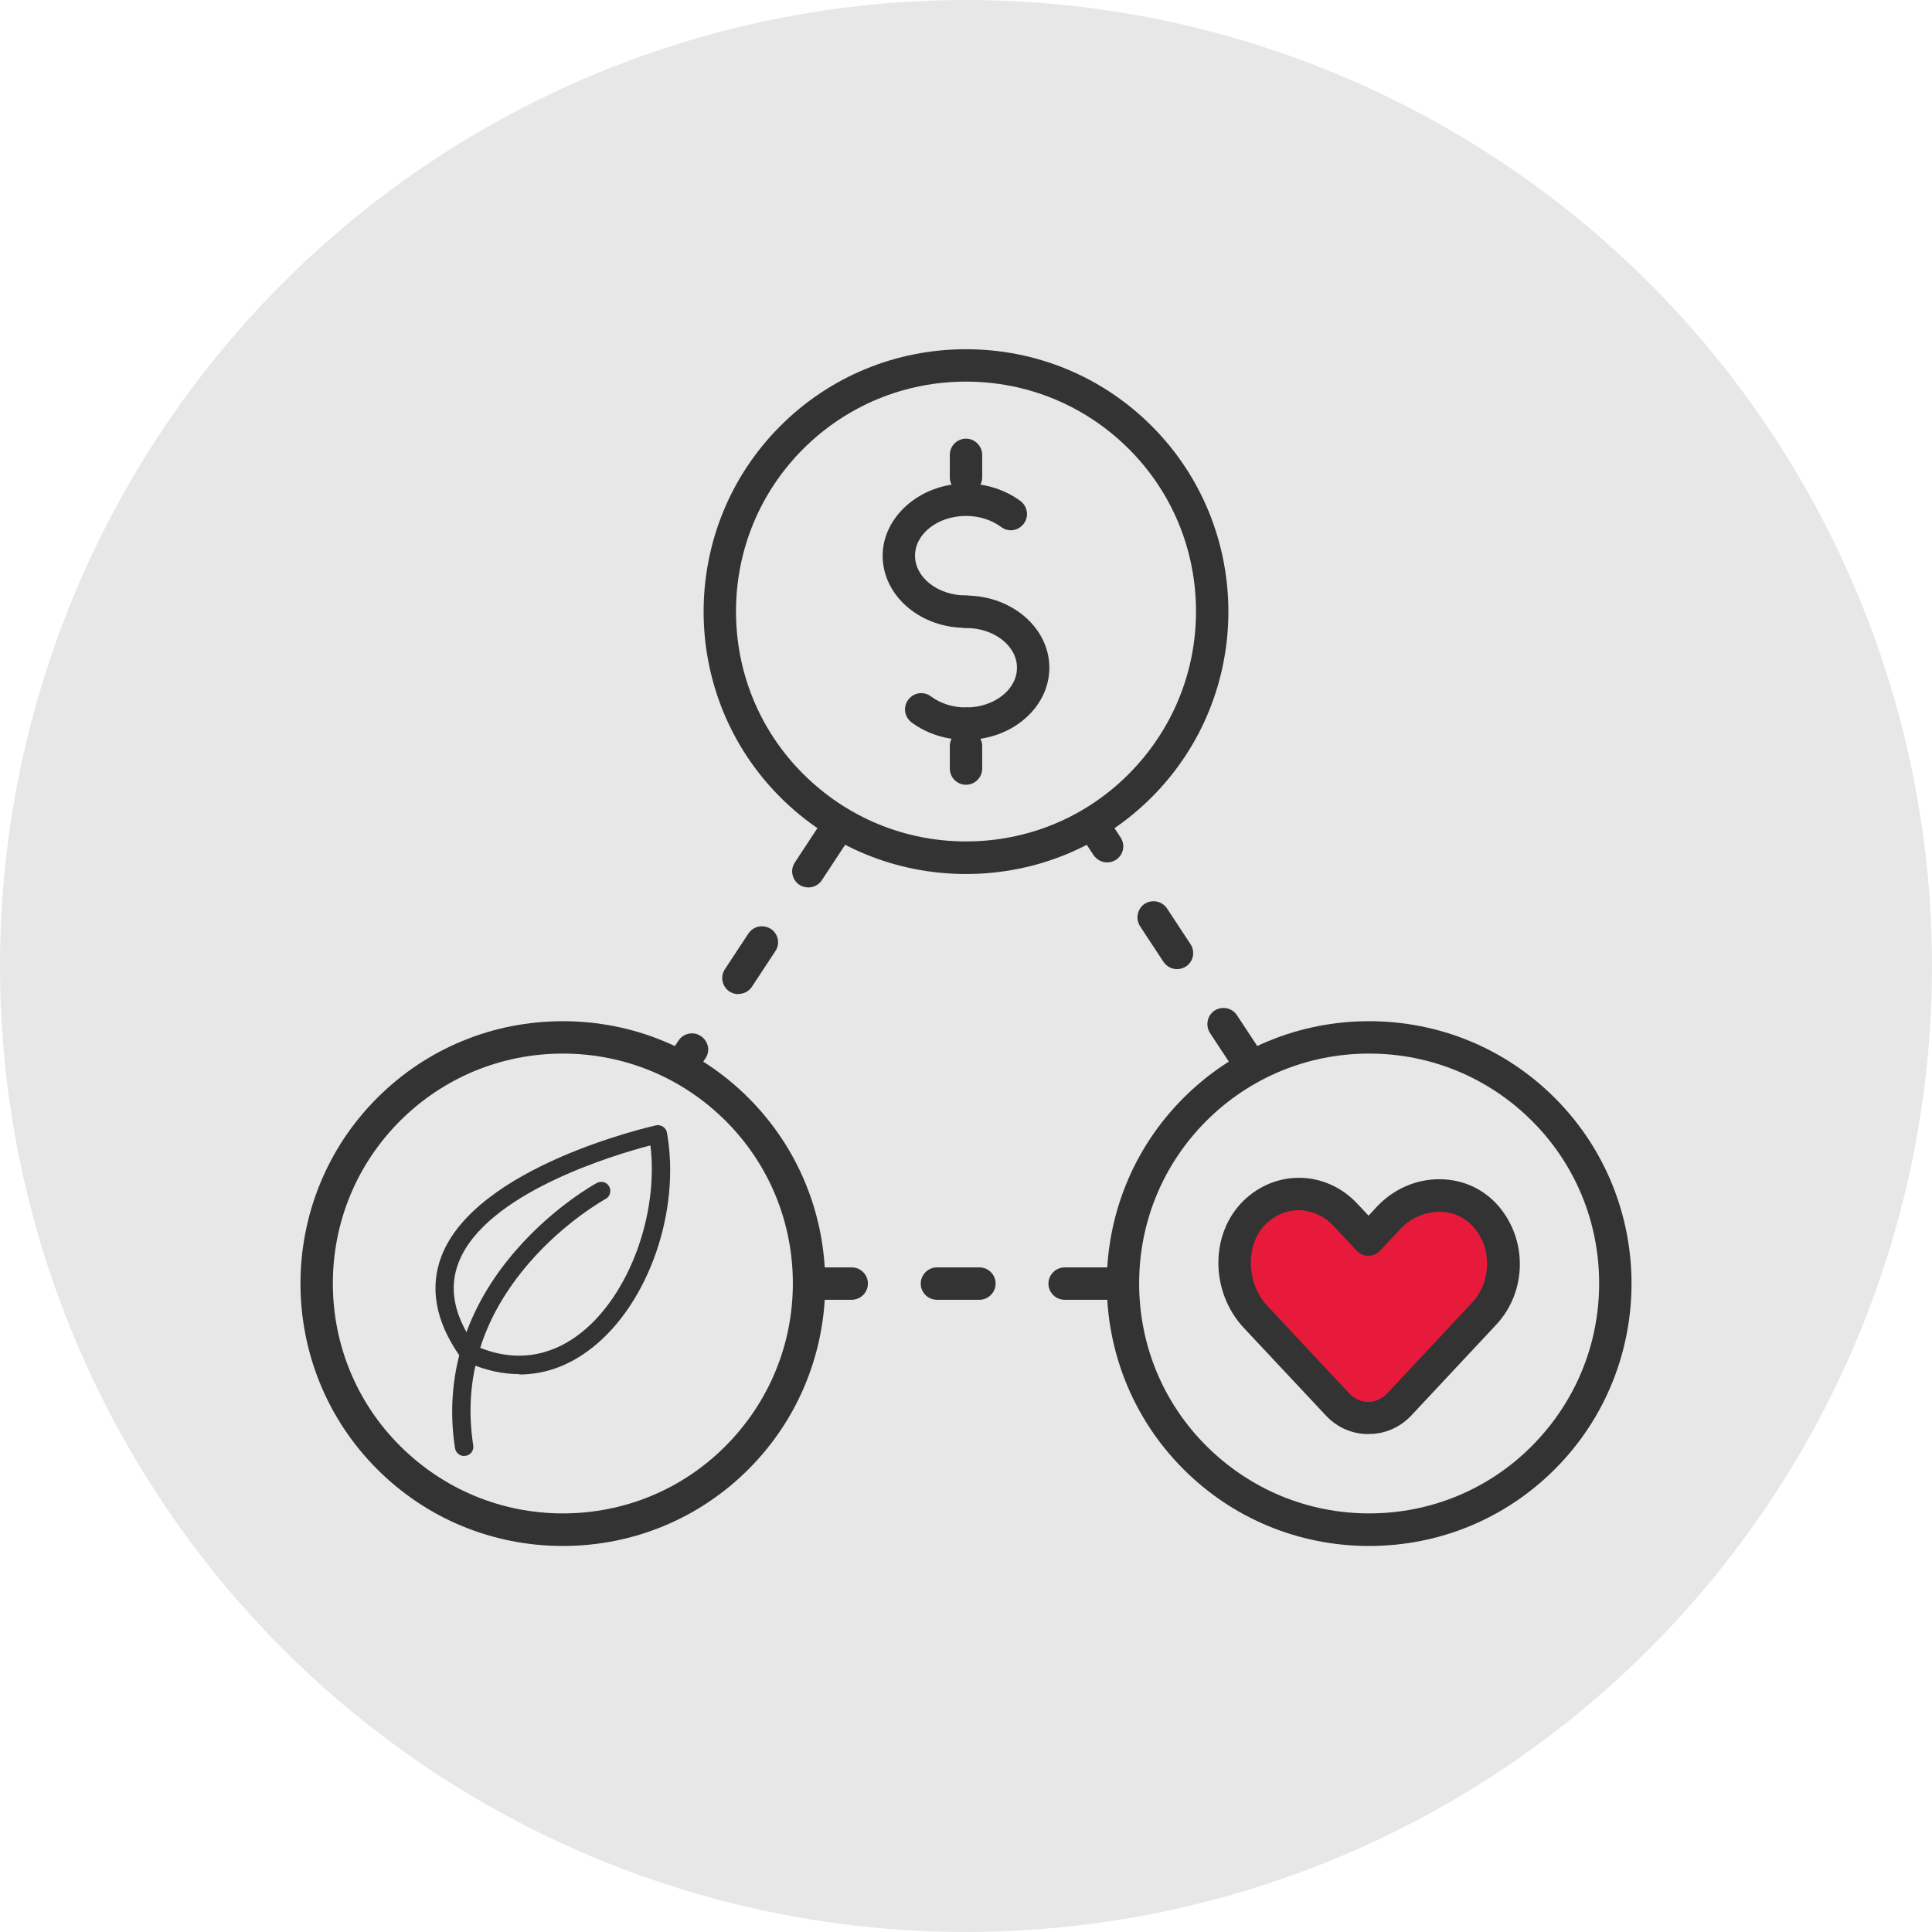
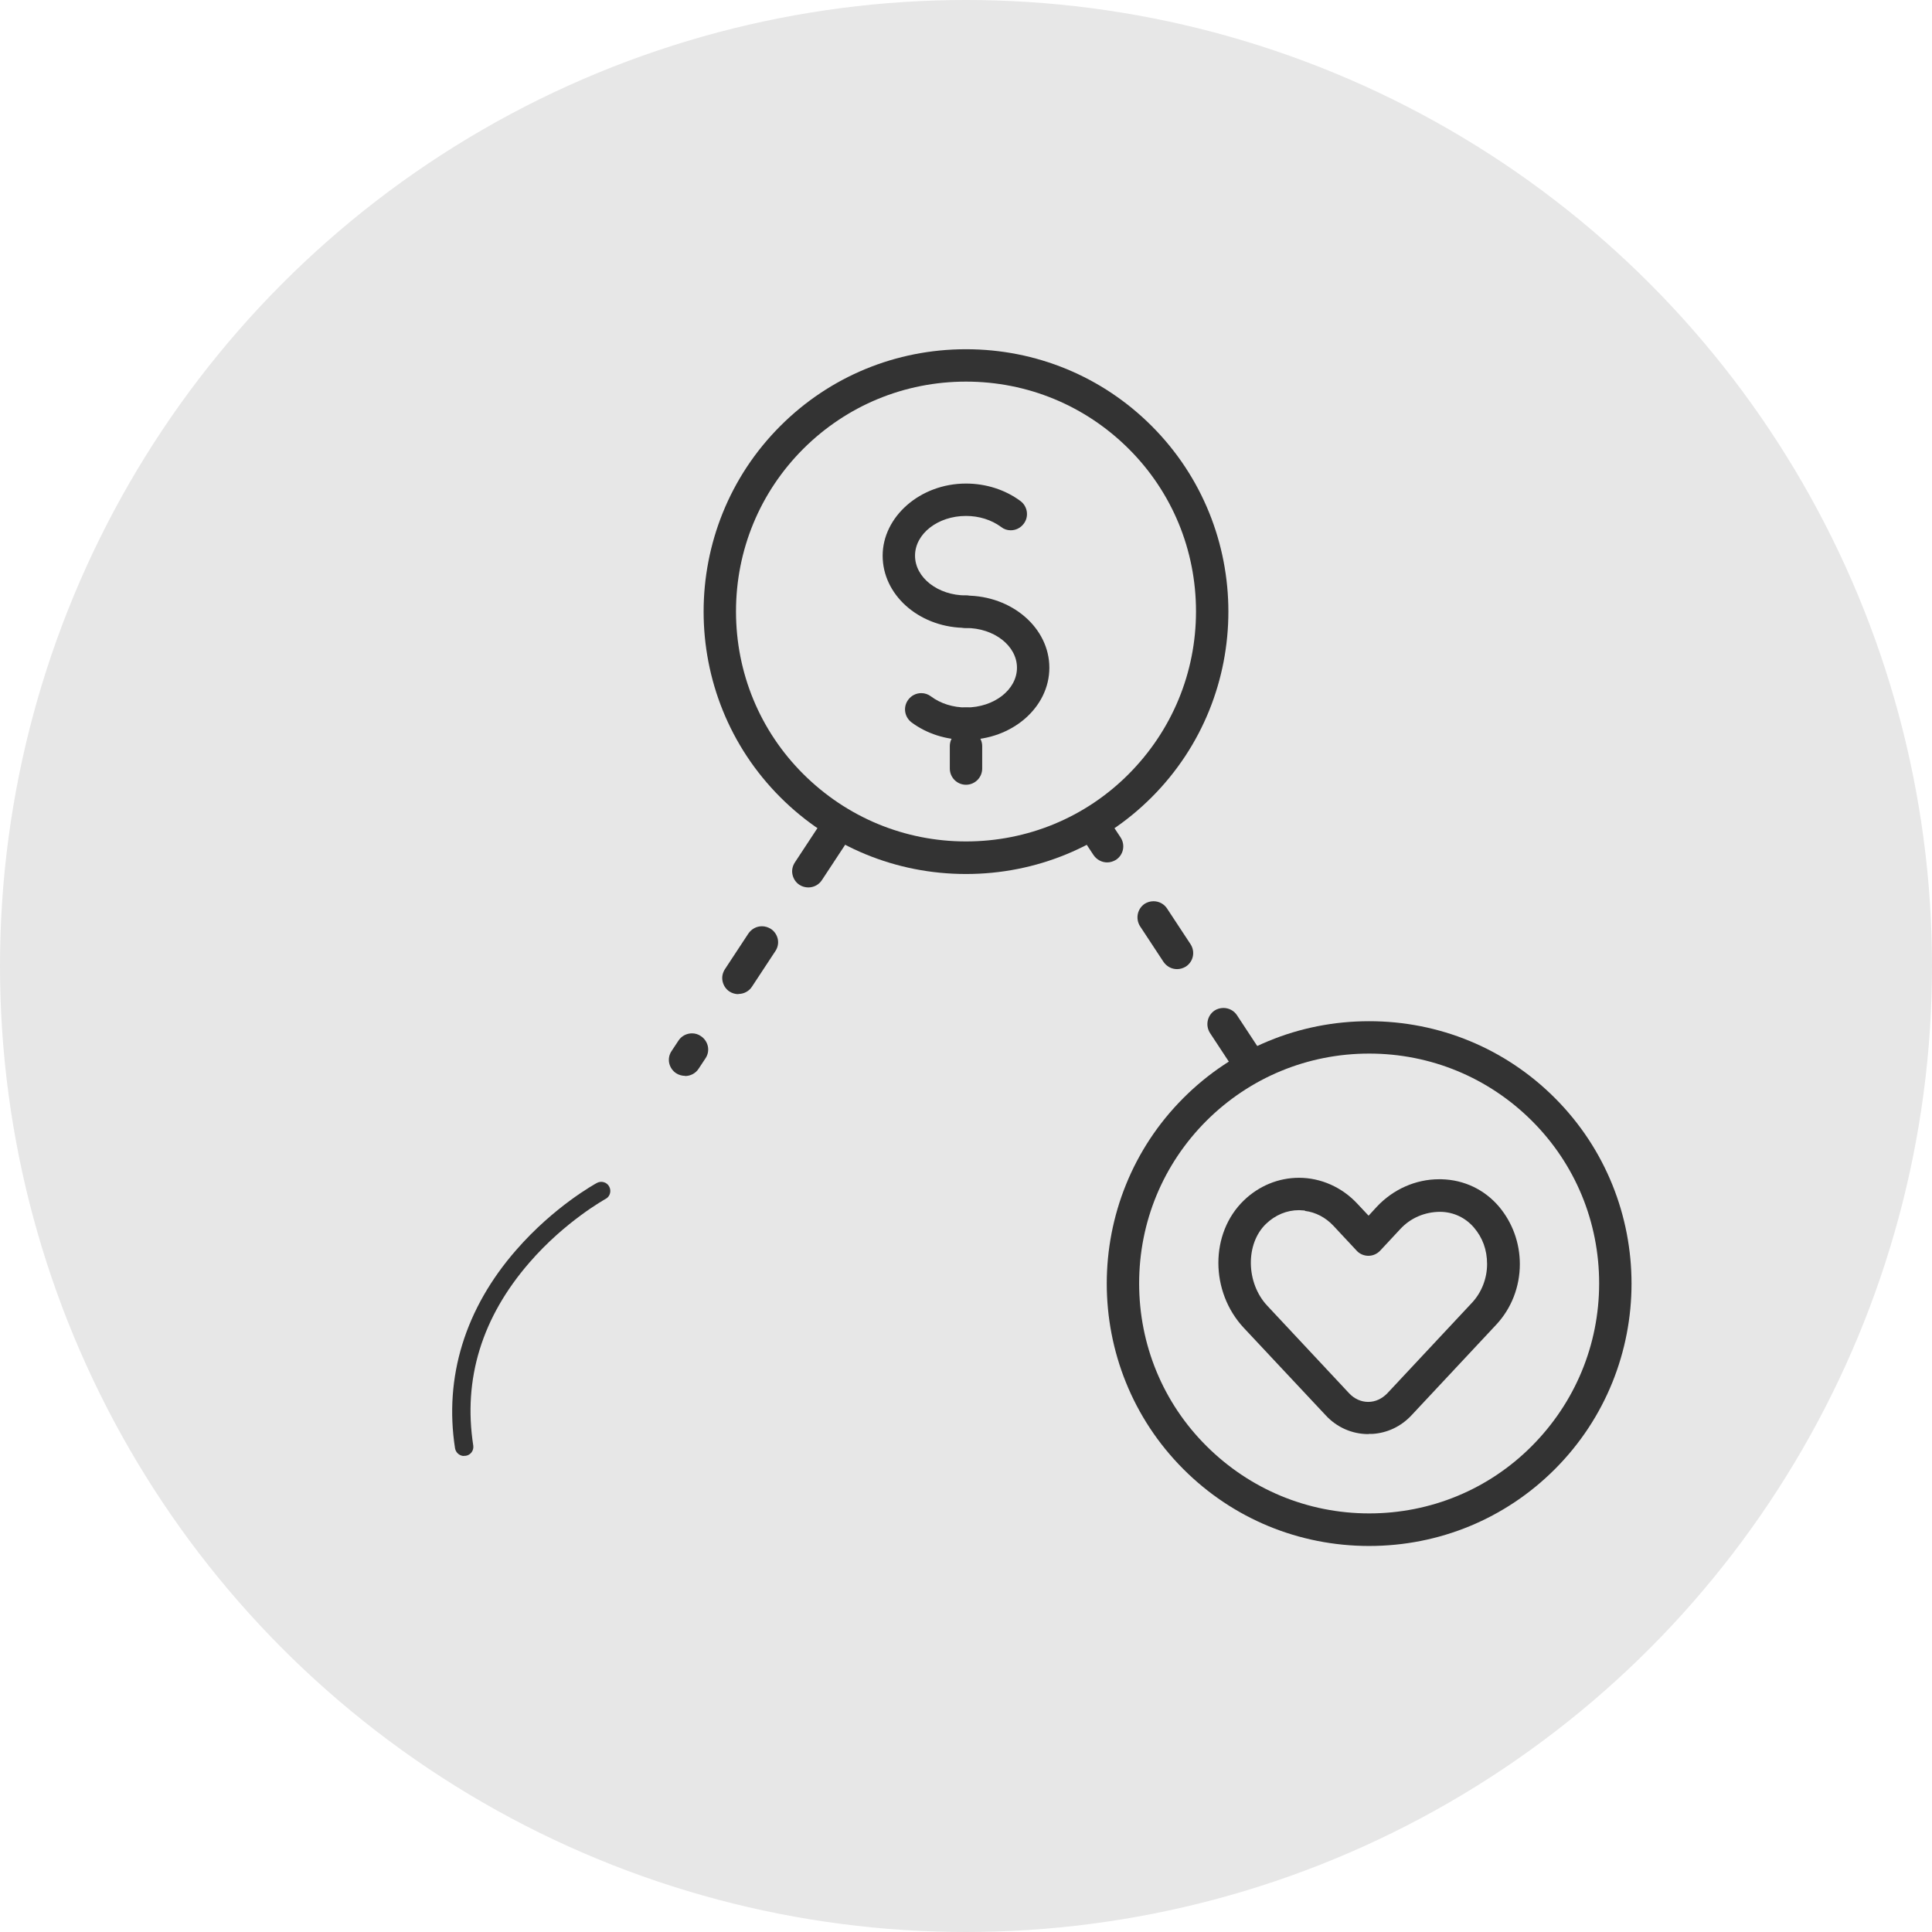
<svg xmlns="http://www.w3.org/2000/svg" id="Layer_2" viewBox="0 0 105 105">
  <defs>
    <style>.cls-1{fill:#333;}.cls-2{fill:#e7e7e7;}.cls-3{fill:#e81a3b;}</style>
  </defs>
  <circle class="cls-2" cx="52.5" cy="52.5" r="52.5" />
-   <path class="cls-3" d="m74.17,66.98s-3.07-3.25-4.78-1.71-3.21,3.14-1.57,5.25,6.82,6.86,6.82,6.86l7.41-8.21s.18-3.28-1.86-3.65-6.02,1.46-6.02,1.46h0Z" />
  <path class="cls-1" d="m52.3,34.12c-2.41-.09-4.33-1.81-4.33-3.92s2.03-3.92,4.53-3.92c1.09,0,2.14.34,2.96.95.39.29.47.85.18,1.23-.17.23-.43.36-.71.36-.19,0-.37-.06-.52-.18-.53-.39-1.2-.6-1.91-.6-1.53,0-2.77.97-2.77,2.16s1.24,2.16,2.77,2.16c.49,0,.88.4.88.88s-.4.88-.88.88h-.2Z" />
  <path class="cls-1" d="m52.5,40.21c-.49,0-.88-.4-.88-.88s.4-.88.88-.88c1.53,0,2.77-.97,2.77-2.16s-1.24-2.16-2.77-2.16c-.49,0-.88-.4-.88-.88s.4-.88.88-.88c2.5,0,4.53,1.76,4.53,3.92s-2.03,3.92-4.53,3.92Z" />
  <path class="cls-1" d="m52.5,40.21c-1.09,0-2.14-.34-2.96-.95-.39-.3-.47-.84-.18-1.23.17-.23.43-.36.71-.36.19,0,.37.06.53.18.52.39,1.2.6,1.91.6.49,0,.88.4.88.88,0,.45-.33.82-.77.88h-.12Z" />
  <path class="cls-1" d="m52.5,42.65c-.49,0-.88-.4-.88-.88v-1.22c0-.49.4-.88.88-.88s.88.4.88.88v1.22c0,.49-.4.88-.88.88Z" />
-   <path class="cls-1" d="m52.5,26.82c-.49,0-.88-.4-.88-.88v-1.22c0-.49.4-.88.88-.88s.88.4.88.88v1.22c0,.49-.4.88-.88.88Z" />
  <path class="cls-1" d="m52.5,47.5c-3.81,0-7.4-1.48-10.09-4.17-5.56-5.56-5.56-14.62,0-20.18,2.69-2.69,6.28-4.17,10.09-4.17s7.4,1.48,10.09,4.17c5.56,5.56,5.56,14.62,0,20.18-2.69,2.69-6.28,4.17-10.09,4.17Zm0-26.76c-3.34,0-6.48,1.3-8.84,3.65-2.36,2.36-3.66,5.5-3.66,8.84s1.3,6.49,3.66,8.84,5.5,3.66,8.84,3.66,6.49-1.3,8.84-3.66,3.66-5.5,3.66-8.84-1.3-6.49-3.66-8.84-5.5-3.65-8.84-3.65Z" />
  <path class="cls-1" d="m74.41,84.02c-3.81,0-7.4-1.48-10.09-4.17-5.56-5.56-5.56-14.62,0-20.18,2.69-2.69,6.28-4.17,10.09-4.17s7.4,1.48,10.09,4.17c5.56,5.56,5.56,14.62,0,20.18-2.69,2.69-6.28,4.17-10.09,4.17Zm0-26.76c-3.34,0-6.48,1.3-8.84,3.65-2.36,2.36-3.66,5.5-3.66,8.84s1.3,6.49,3.66,8.84,5.5,3.66,8.84,3.66,6.49-1.3,8.84-3.66,3.66-5.5,3.66-8.84-1.3-6.49-3.66-8.84-5.5-3.65-8.84-3.65Z" />
-   <path class="cls-1" d="m30.59,84.02c-3.81,0-7.4-1.48-10.09-4.17-5.56-5.56-5.56-14.62,0-20.18,2.69-2.69,6.28-4.17,10.09-4.17s7.4,1.48,10.09,4.17c5.56,5.56,5.56,14.62,0,20.18-2.69,2.69-6.28,4.17-10.09,4.17Zm0-26.76c-3.34,0-6.48,1.3-8.84,3.65-2.36,2.36-3.66,5.5-3.66,8.84s1.3,6.49,3.66,8.84,5.5,3.66,8.84,3.66,6.49-1.3,8.84-3.66,3.66-5.5,3.66-8.84-1.3-6.49-3.66-8.84-5.5-3.65-8.84-3.65Z" />
  <path class="cls-1" d="m67.77,58.47c-.29,0-.57-.15-.74-.4l-1.27-1.93c-.26-.41-.15-.95.25-1.22.14-.09.31-.14.48-.14.3,0,.58.15.74.4l1.27,1.93c.26.41.15.95-.25,1.22-.15.09-.31.14-.48.14Zm-3.8-5.8c-.3,0-.57-.15-.74-.4l-1.27-1.93c-.26-.41-.15-.95.25-1.22.14-.09.31-.14.48-.14.3,0,.58.15.74.4l1.27,1.93c.27.41.16.95-.25,1.22-.15.09-.31.14-.48.14Zm-3.8-5.8c-.29,0-.57-.15-.74-.4l-.37-.56c-.27-.41-.16-.95.25-1.22.14-.09.31-.14.48-.14.3,0,.57.15.74.4l.37.56c.27.41.16.95-.25,1.22-.15.09-.31.14-.48.14Z" />
-   <path class="cls-1" d="m57.86,70.64c-.49,0-.88-.4-.88-.88s.4-.88.88-.88h2.31c.49,0,.88.4.88.88s-.4.88-.88.88h-2.31Zm-6.94,0c-.49,0-.88-.4-.88-.88s.4-.88.88-.88h2.31c.49,0,.88.4.88.88s-.4.88-.88.88h-2.31Zm-6.94,0c-.49,0-.88-.4-.88-.88s.4-.88.88-.88h2.31c.49,0,.88.4.88.88s-.4.88-.88.88h-2.31Z" />
  <path class="cls-1" d="m37.23,58.47c-.17,0-.34-.05-.48-.14-.2-.13-.33-.33-.38-.55-.05-.23,0-.47.13-.66l.37-.56c.16-.25.44-.4.74-.4.17,0,.34.05.48.15.2.13.33.33.38.55.05.23,0,.47-.13.66l-.37.56c-.16.25-.44.4-.74.4Zm2.9-4.44c-.17,0-.34-.05-.48-.14-.2-.13-.33-.33-.38-.56-.05-.23,0-.46.13-.66l1.27-1.93c.17-.25.44-.4.74-.4.17,0,.33.05.48.14.2.13.33.33.38.55.05.23,0,.47-.13.66l-1.27,1.93c-.16.25-.44.4-.74.4Zm3.8-5.8c-.17,0-.34-.05-.48-.14-.2-.13-.33-.33-.38-.56-.05-.23,0-.46.13-.66l1.27-1.93c.17-.25.44-.4.74-.4.17,0,.33.05.48.14.2.13.33.33.38.56.05.23,0,.46-.13.66l-1.27,1.93c-.16.25-.44.4-.74.4Z" />
  <path class="cls-1" d="m74.37,77.94c-.88,0-1.71-.36-2.32-1.02l-4.45-4.75c-1.84-1.97-1.85-5.14,0-6.93.82-.79,1.88-1.23,3-1.23,1.18,0,2.33.51,3.16,1.4l.62.66.45-.49c.89-.95,2.12-1.49,3.37-1.49h.14c1.23.03,2.34.56,3.13,1.49.73.87,1.13,1.97,1.13,3.12,0,1.24-.46,2.41-1.28,3.29l-4.61,4.93c-.57.61-1.32.96-2.12,1.01h-.2Zm-3.78-12.17c-.65,0-1.28.26-1.78.74-1.13,1.08-1.1,3.21.06,4.45l4.45,4.76c.28.3.65.47,1.04.47s.75-.17,1.04-.47l4.61-4.93c.51-.55.81-1.31.81-2.09s-.25-1.44-.71-1.98c-.46-.54-1.11-.85-1.83-.86h0c-.85,0-1.63.34-2.18.94l-1.09,1.17c-.17.18-.4.28-.64.28s-.48-.1-.64-.28l-1.26-1.35c-.43-.46-.98-.74-1.55-.81v-.02s-.31-.02-.31-.02Z" />
  <path class="cls-1" d="m25.22,79.13c-.24,0-.45-.18-.49-.42-.6-3.87.55-7.6,3.32-10.77,2.07-2.38,4.3-3.6,4.39-3.65.24-.13.55-.04.67.2.13.24.04.55-.2.67-.03.02-2.19,1.21-4.13,3.45-2.59,2.98-3.62,6.33-3.06,9.95.04.27-.14.52-.41.56h-.09Z" />
-   <path class="cls-1" d="m28.22,74.68c-.9,0-1.81-.2-2.74-.6-.11-.05-.19-.13-.24-.23-.11-.03-.21-.09-.28-.19-1.3-1.88-1.62-3.7-.96-5.41,1.9-4.86,11.26-7,11.65-7.09.13-.03.27,0,.39.08s.19.19.21.33c.75,4.24-1,9.27-4.07,11.68-1.23.97-2.56,1.45-3.96,1.45v-.02Zm-2.41-1.55s.05.02.07.03c2.53,1.11,4.49.23,5.68-.71,2.64-2.07,4.24-6.46,3.79-10.2-1.97.51-8.95,2.59-10.42,6.35-.55,1.4-.27,2.86.85,4.48.02.02.03.03.03.06h0Z" />
</svg>